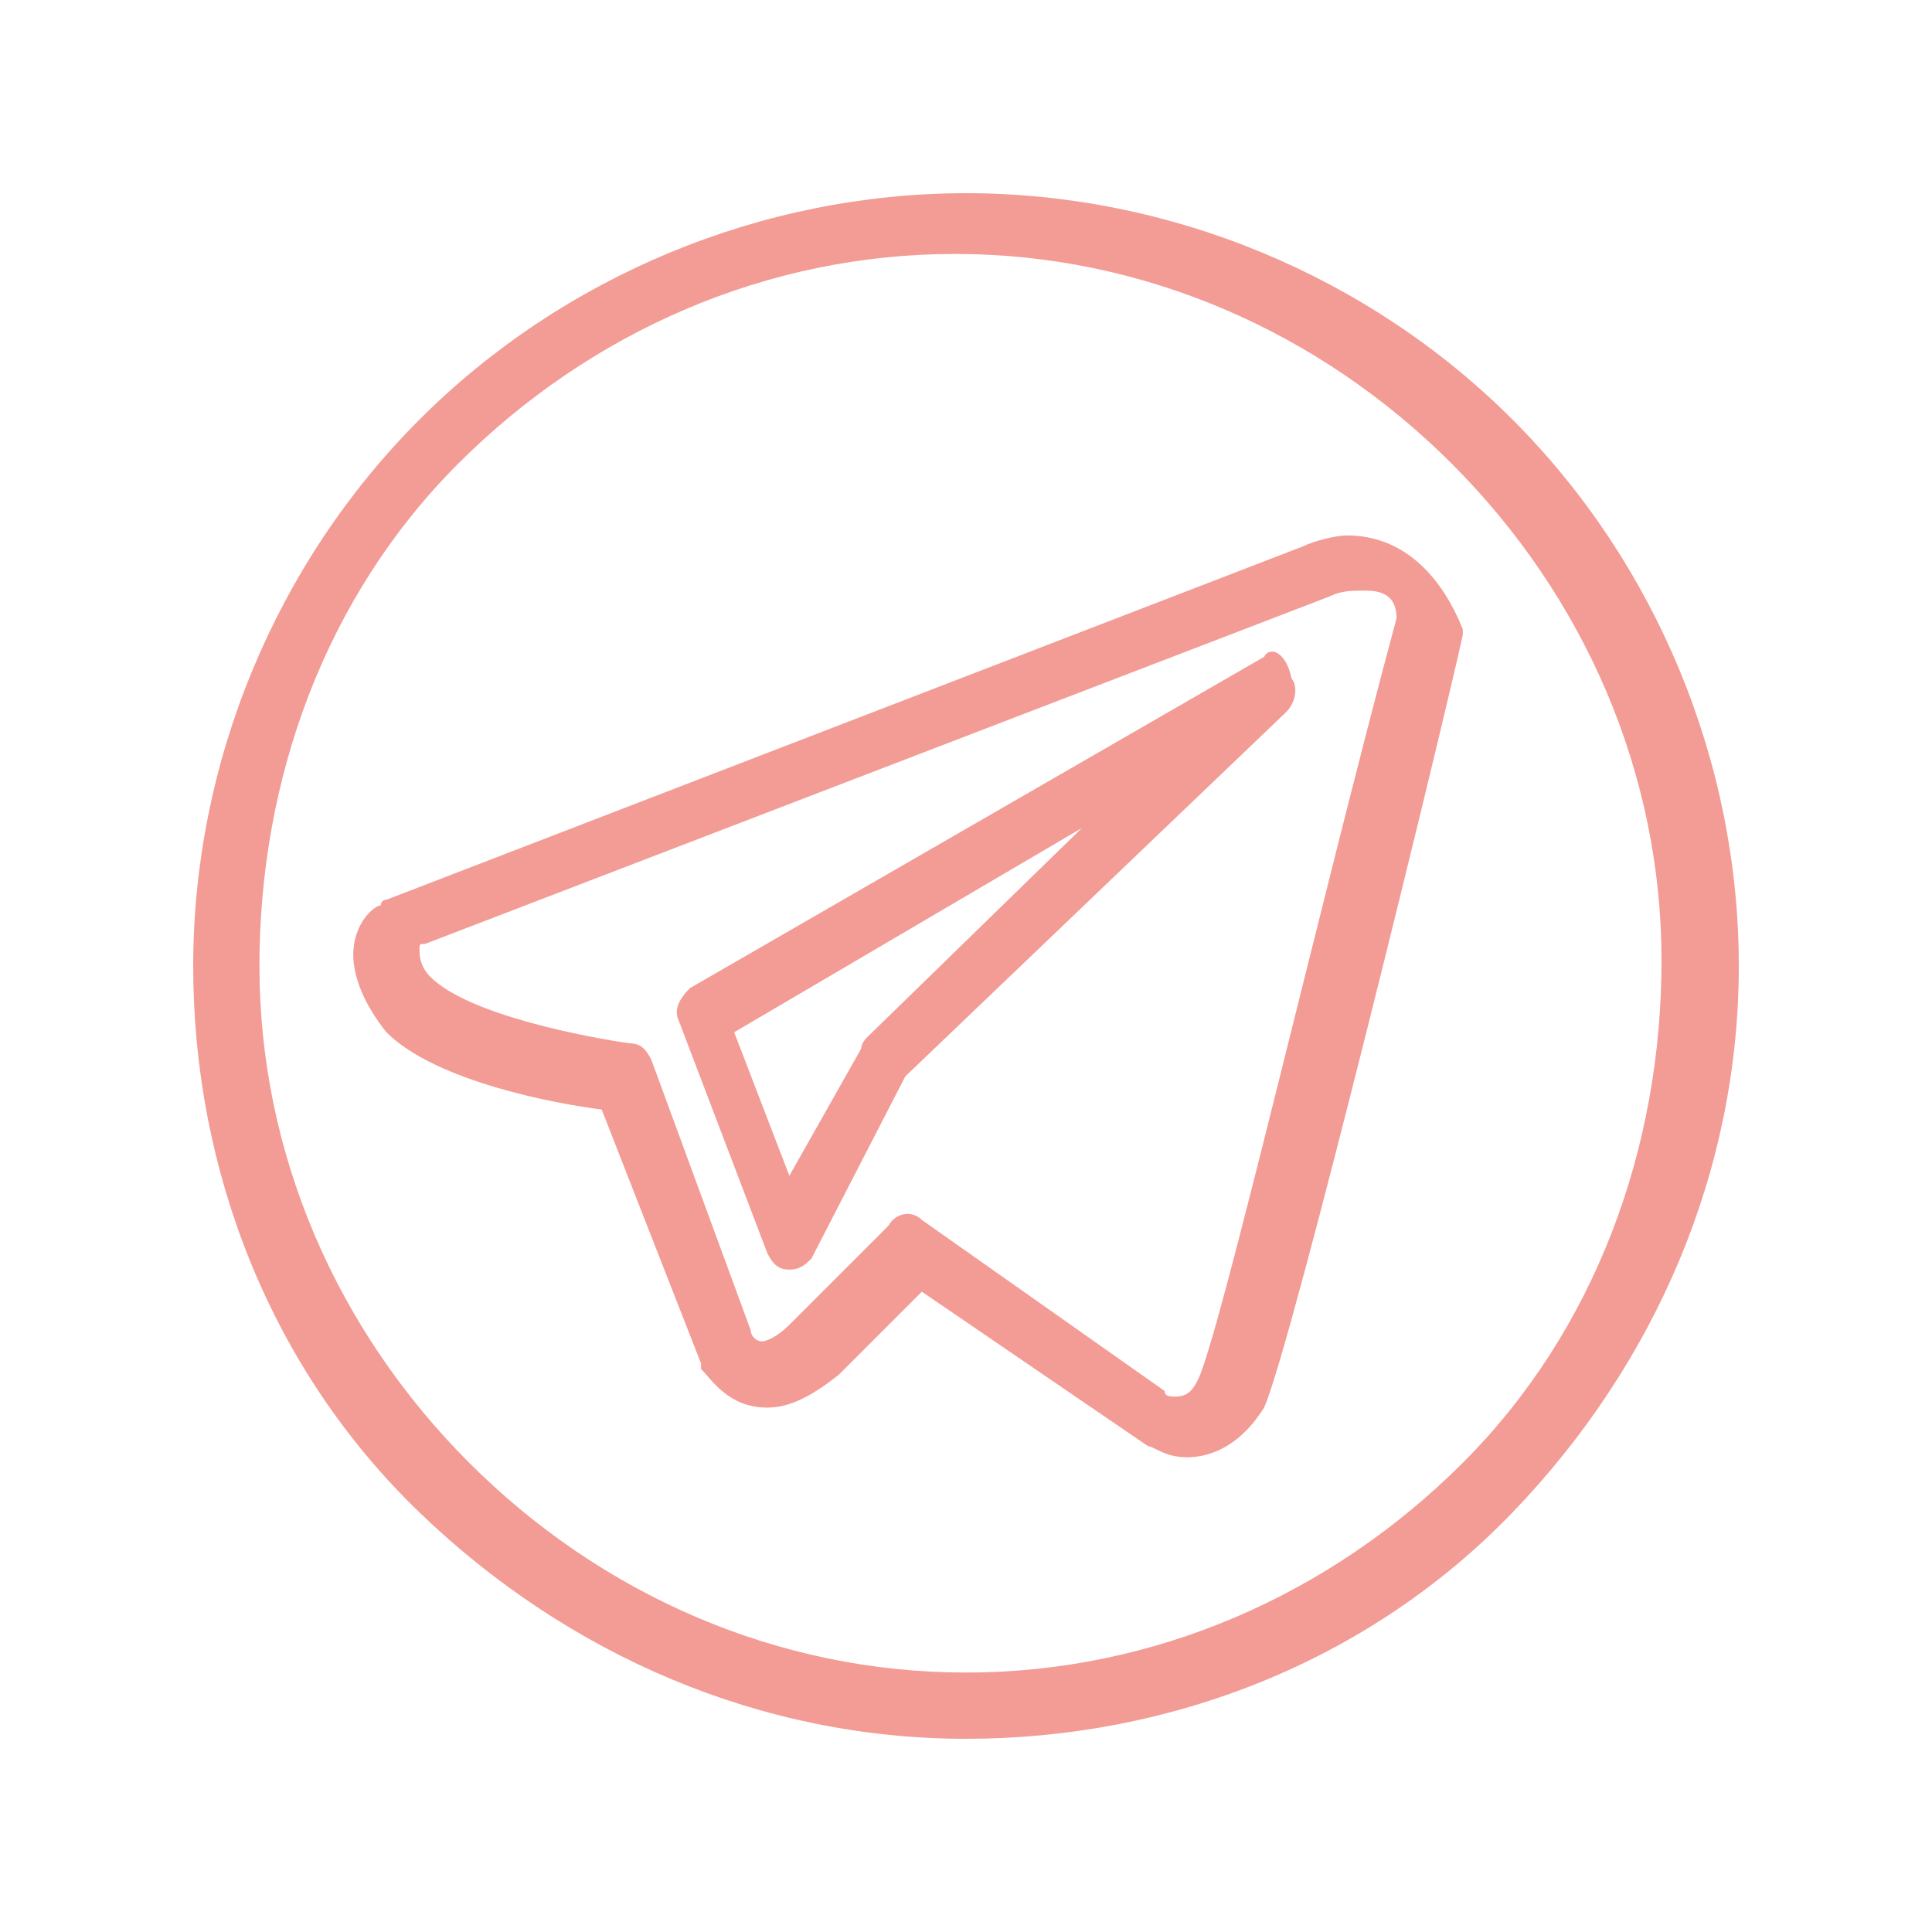
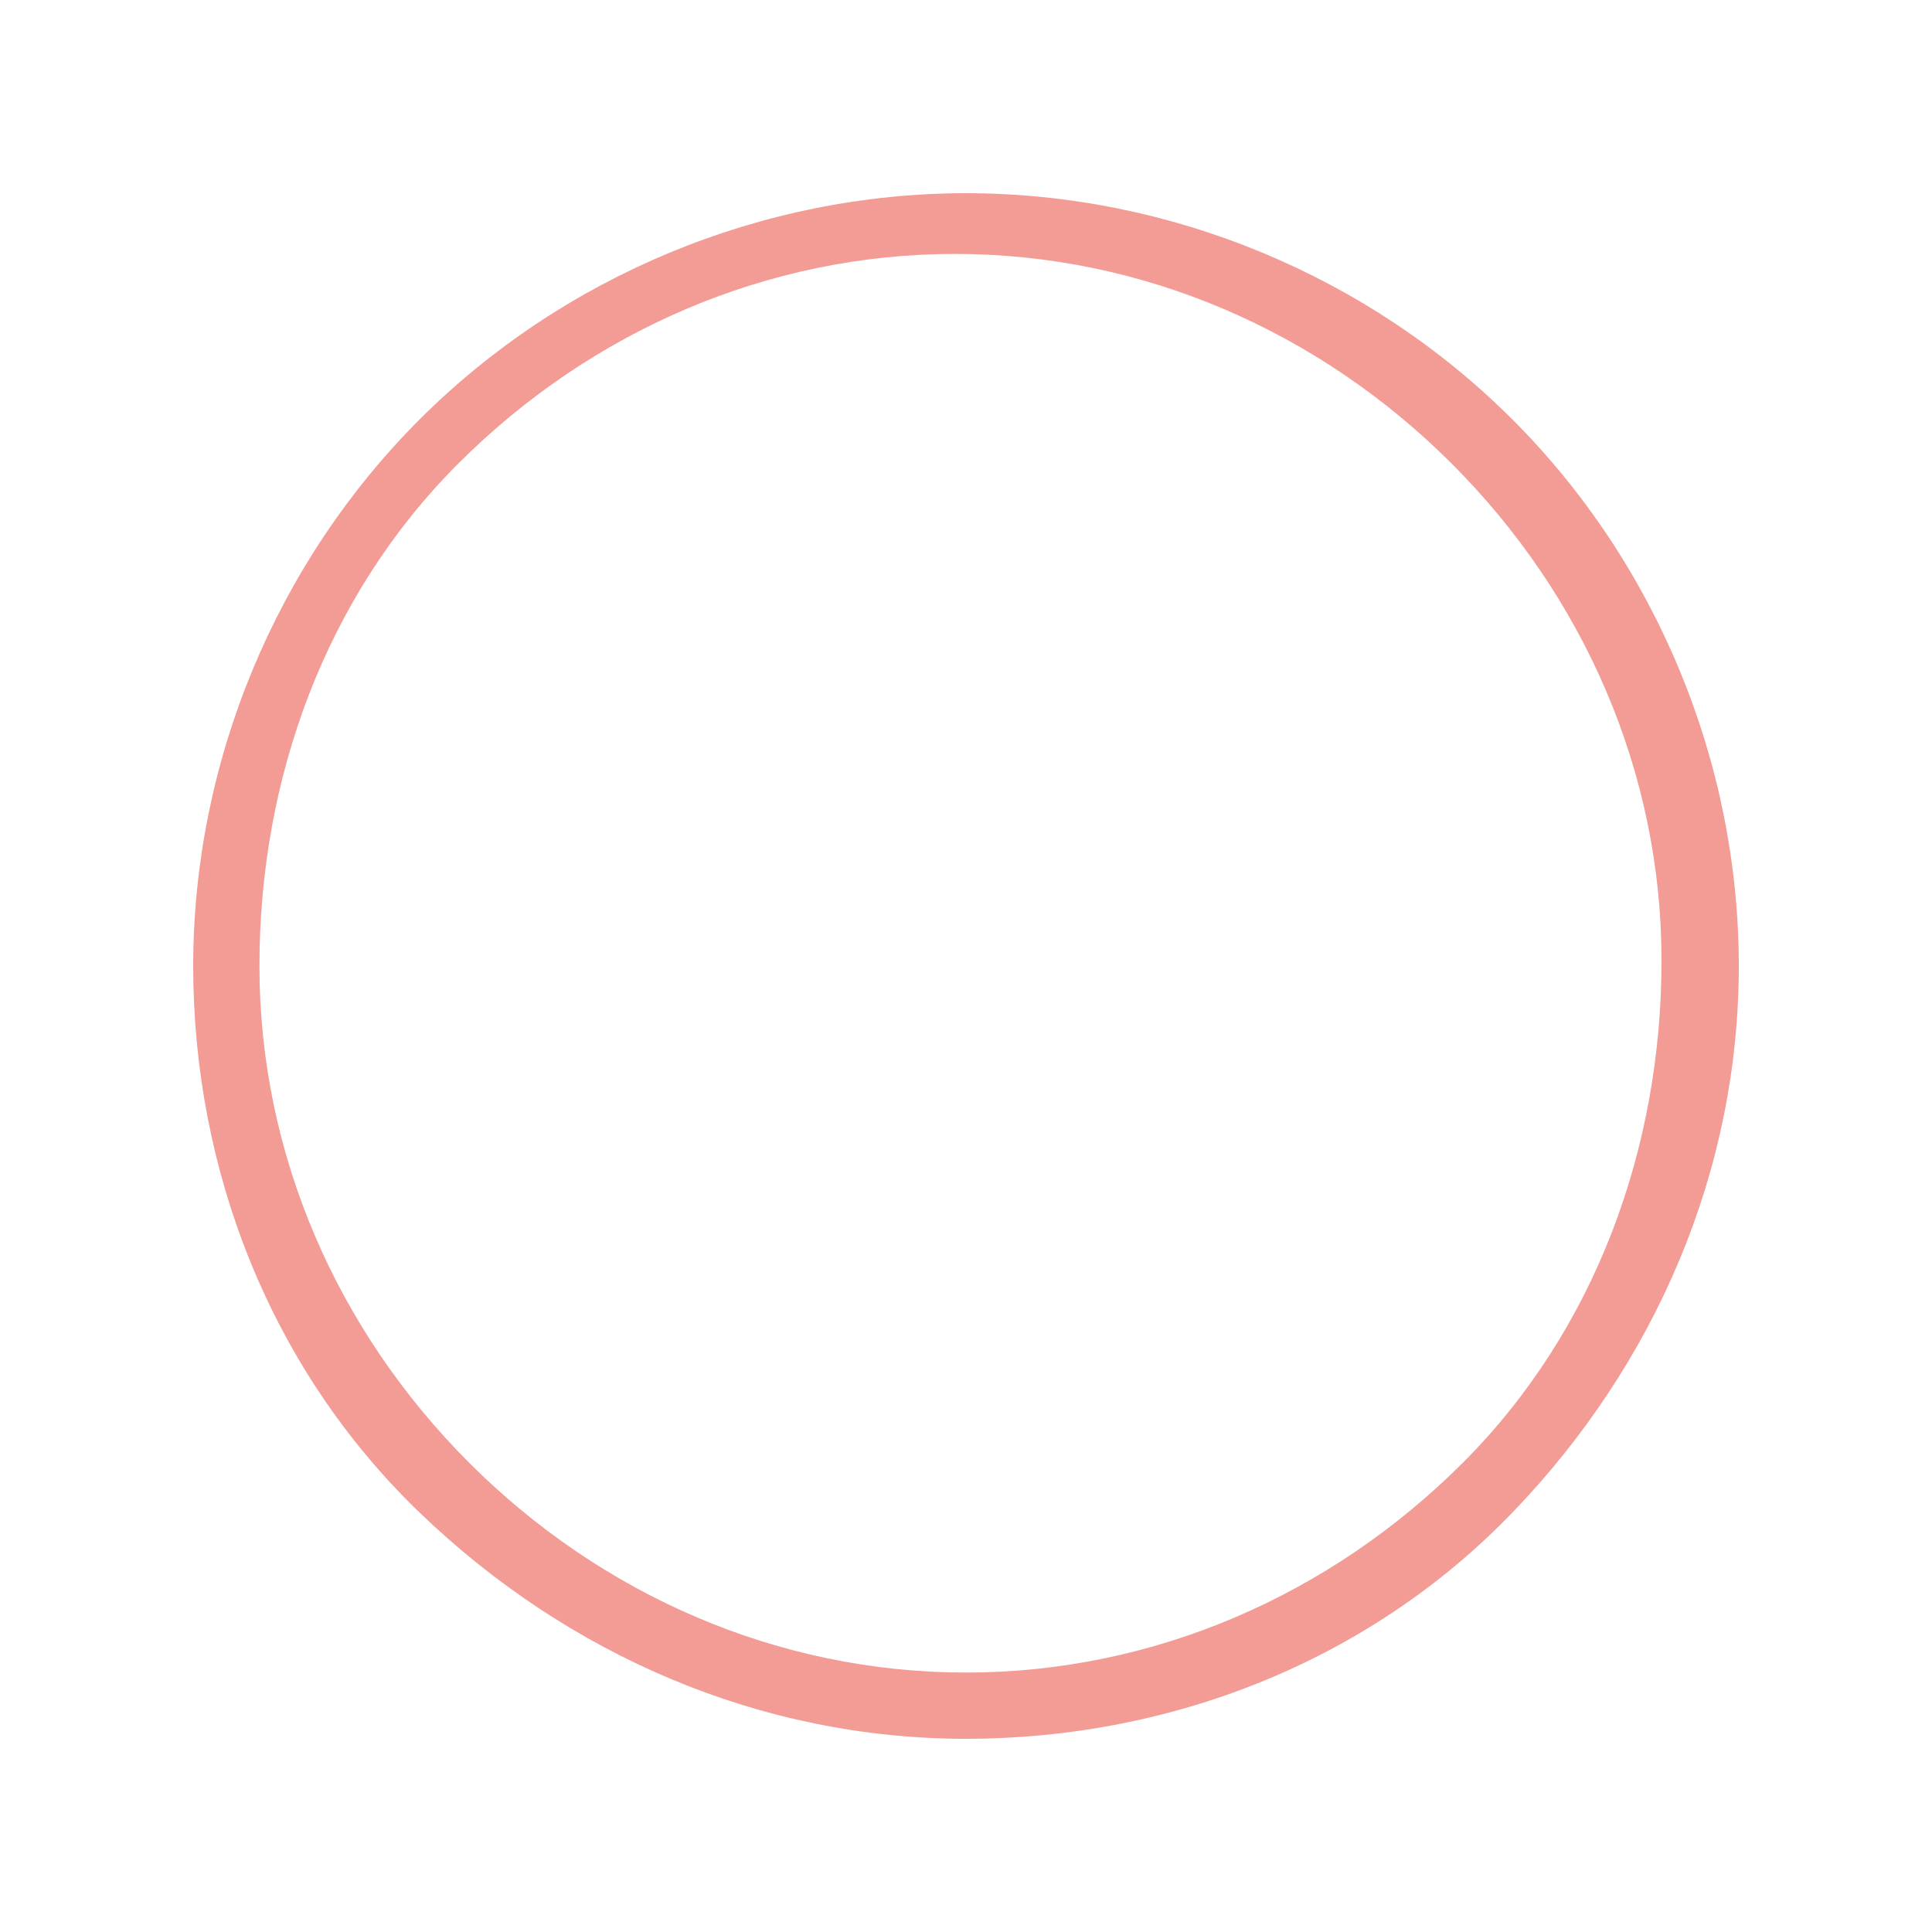
<svg xmlns="http://www.w3.org/2000/svg" id="Layer_1" x="0px" y="0px" viewBox="0 0 35 35" style="enable-background:new 0 0 35 35;" xml:space="preserve">
  <style type="text/css"> .st0{fill:#F39B95;} </style>
  <g>
    <g>
      <g>
        <g>
-           <path class="st0" d="M24.4,9.7c-0.2,0-0.6,0.1-0.8,0.2l0,0L7,16.3c0,0-0.1,0-0.1,0.1c-0.1,0-0.5,0.3-0.5,0.9 c0,0.4,0.2,0.9,0.6,1.4c0.9,0.9,3.1,1.3,3.9,1.4l1.8,4.6c0,0,0,0,0,0.1c0.2,0.2,0.5,0.7,1.2,0.7c0.4,0,0.8-0.2,1.3-0.6l1.5-1.5 l4.1,2.8l0,0c0.1,0,0.3,0.2,0.7,0.2c0.3,0,0.9-0.1,1.4-0.9c0.5-1.1,3.3-12.6,3.6-14v-0.1C26.1,10.4,25.4,9.7,24.4,9.7L24.4,9.7z M21.7,25c-0.1,0.2-0.2,0.3-0.4,0.3c-0.1,0-0.2,0-0.2-0.1l-4.4-3.1c-0.2-0.2-0.5-0.1-0.6,0.1l-1.8,1.8c-0.2,0.2-0.4,0.3-0.5,0.3 c-0.1,0-0.2-0.1-0.2-0.2l-1.8-4.9c-0.1-0.2-0.2-0.3-0.4-0.3c-0.7-0.1-2.9-0.5-3.6-1.2c-0.2-0.2-0.2-0.4-0.2-0.5s0-0.1,0.1-0.1 l16.4-6.3c0.2-0.1,0.4-0.1,0.6-0.1s0.6,0,0.6,0.5C23.9,16.4,22.1,24.2,21.7,25L21.7,25z" />
-           <path class="st0" d="M22.9,11.9l-10.4,6c-0.2,0.2-0.3,0.4-0.2,0.6l1.6,4.2c0.1,0.2,0.2,0.3,0.4,0.3l0,0c0.2,0,0.3-0.1,0.4-0.2 l1.7-3.3l6.9-6.6c0.2-0.2,0.2-0.5,0.1-0.6C23.3,11.8,23,11.7,22.9,11.9L22.9,11.9z M15.7,18.8c0,0-0.1,0.1-0.1,0.2l-1.3,2.3 l-1-2.6l6.3-3.7L15.7,18.8z" />
-         </g>
+           </g>
      </g>
    </g>
    <g>
      <g>
        <path class="st0" d="M27.4,7.6c-2.6-2.6-6.2-4.1-9.9-4.1S10.2,5,7.6,7.6c-2.6,2.6-4.1,6.2-4.1,9.9s1.4,7.3,4.1,9.9 s6.2,4.1,9.9,4.1s7.3-1.4,9.9-4.1s4.1-6.2,4.1-9.9S30,10.2,27.4,7.6L27.4,7.6z M26.5,26.5c-2.4,2.4-5.6,3.8-9,3.8s-6.6-1.4-9-3.8 c-2.4-2.4-3.8-5.6-3.8-9s1.2-6.7,3.6-9.1s5.6-3.8,9-3.8s6.6,1.4,9,3.8c2.4,2.4,3.8,5.6,3.8,9S28.9,24.1,26.5,26.5L26.5,26.5z" />
      </g>
    </g>
  </g>
</svg>